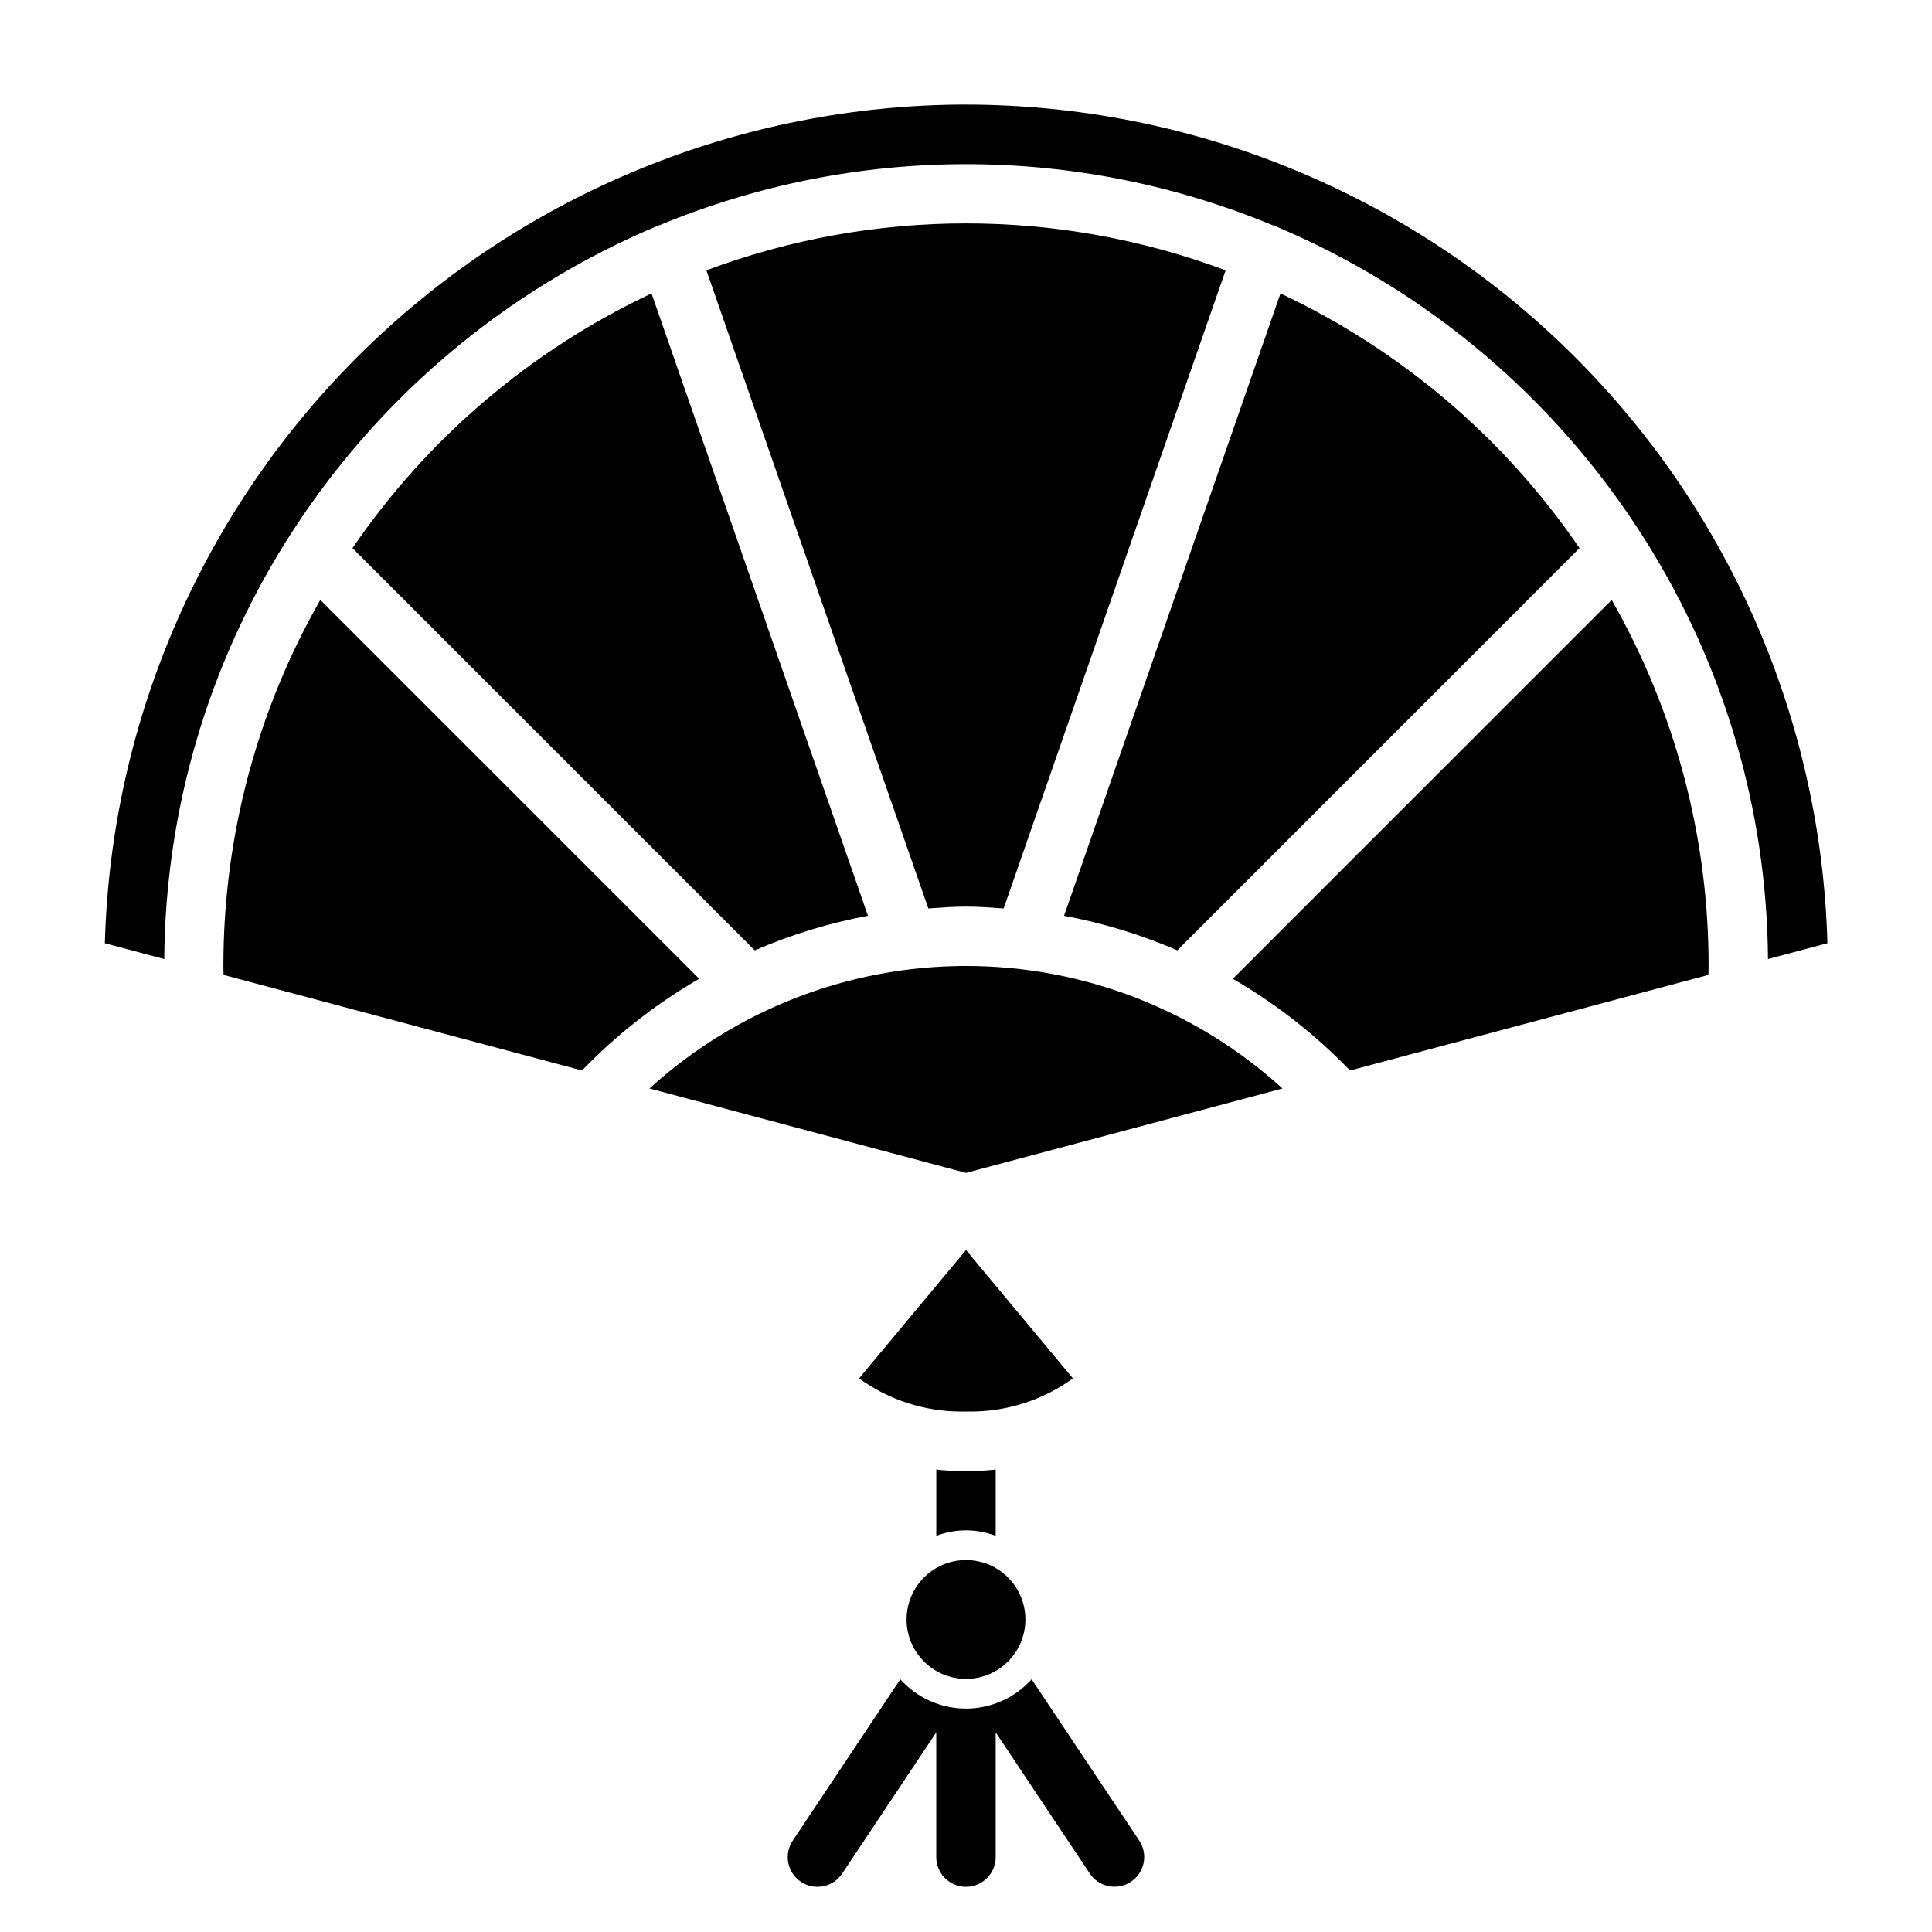
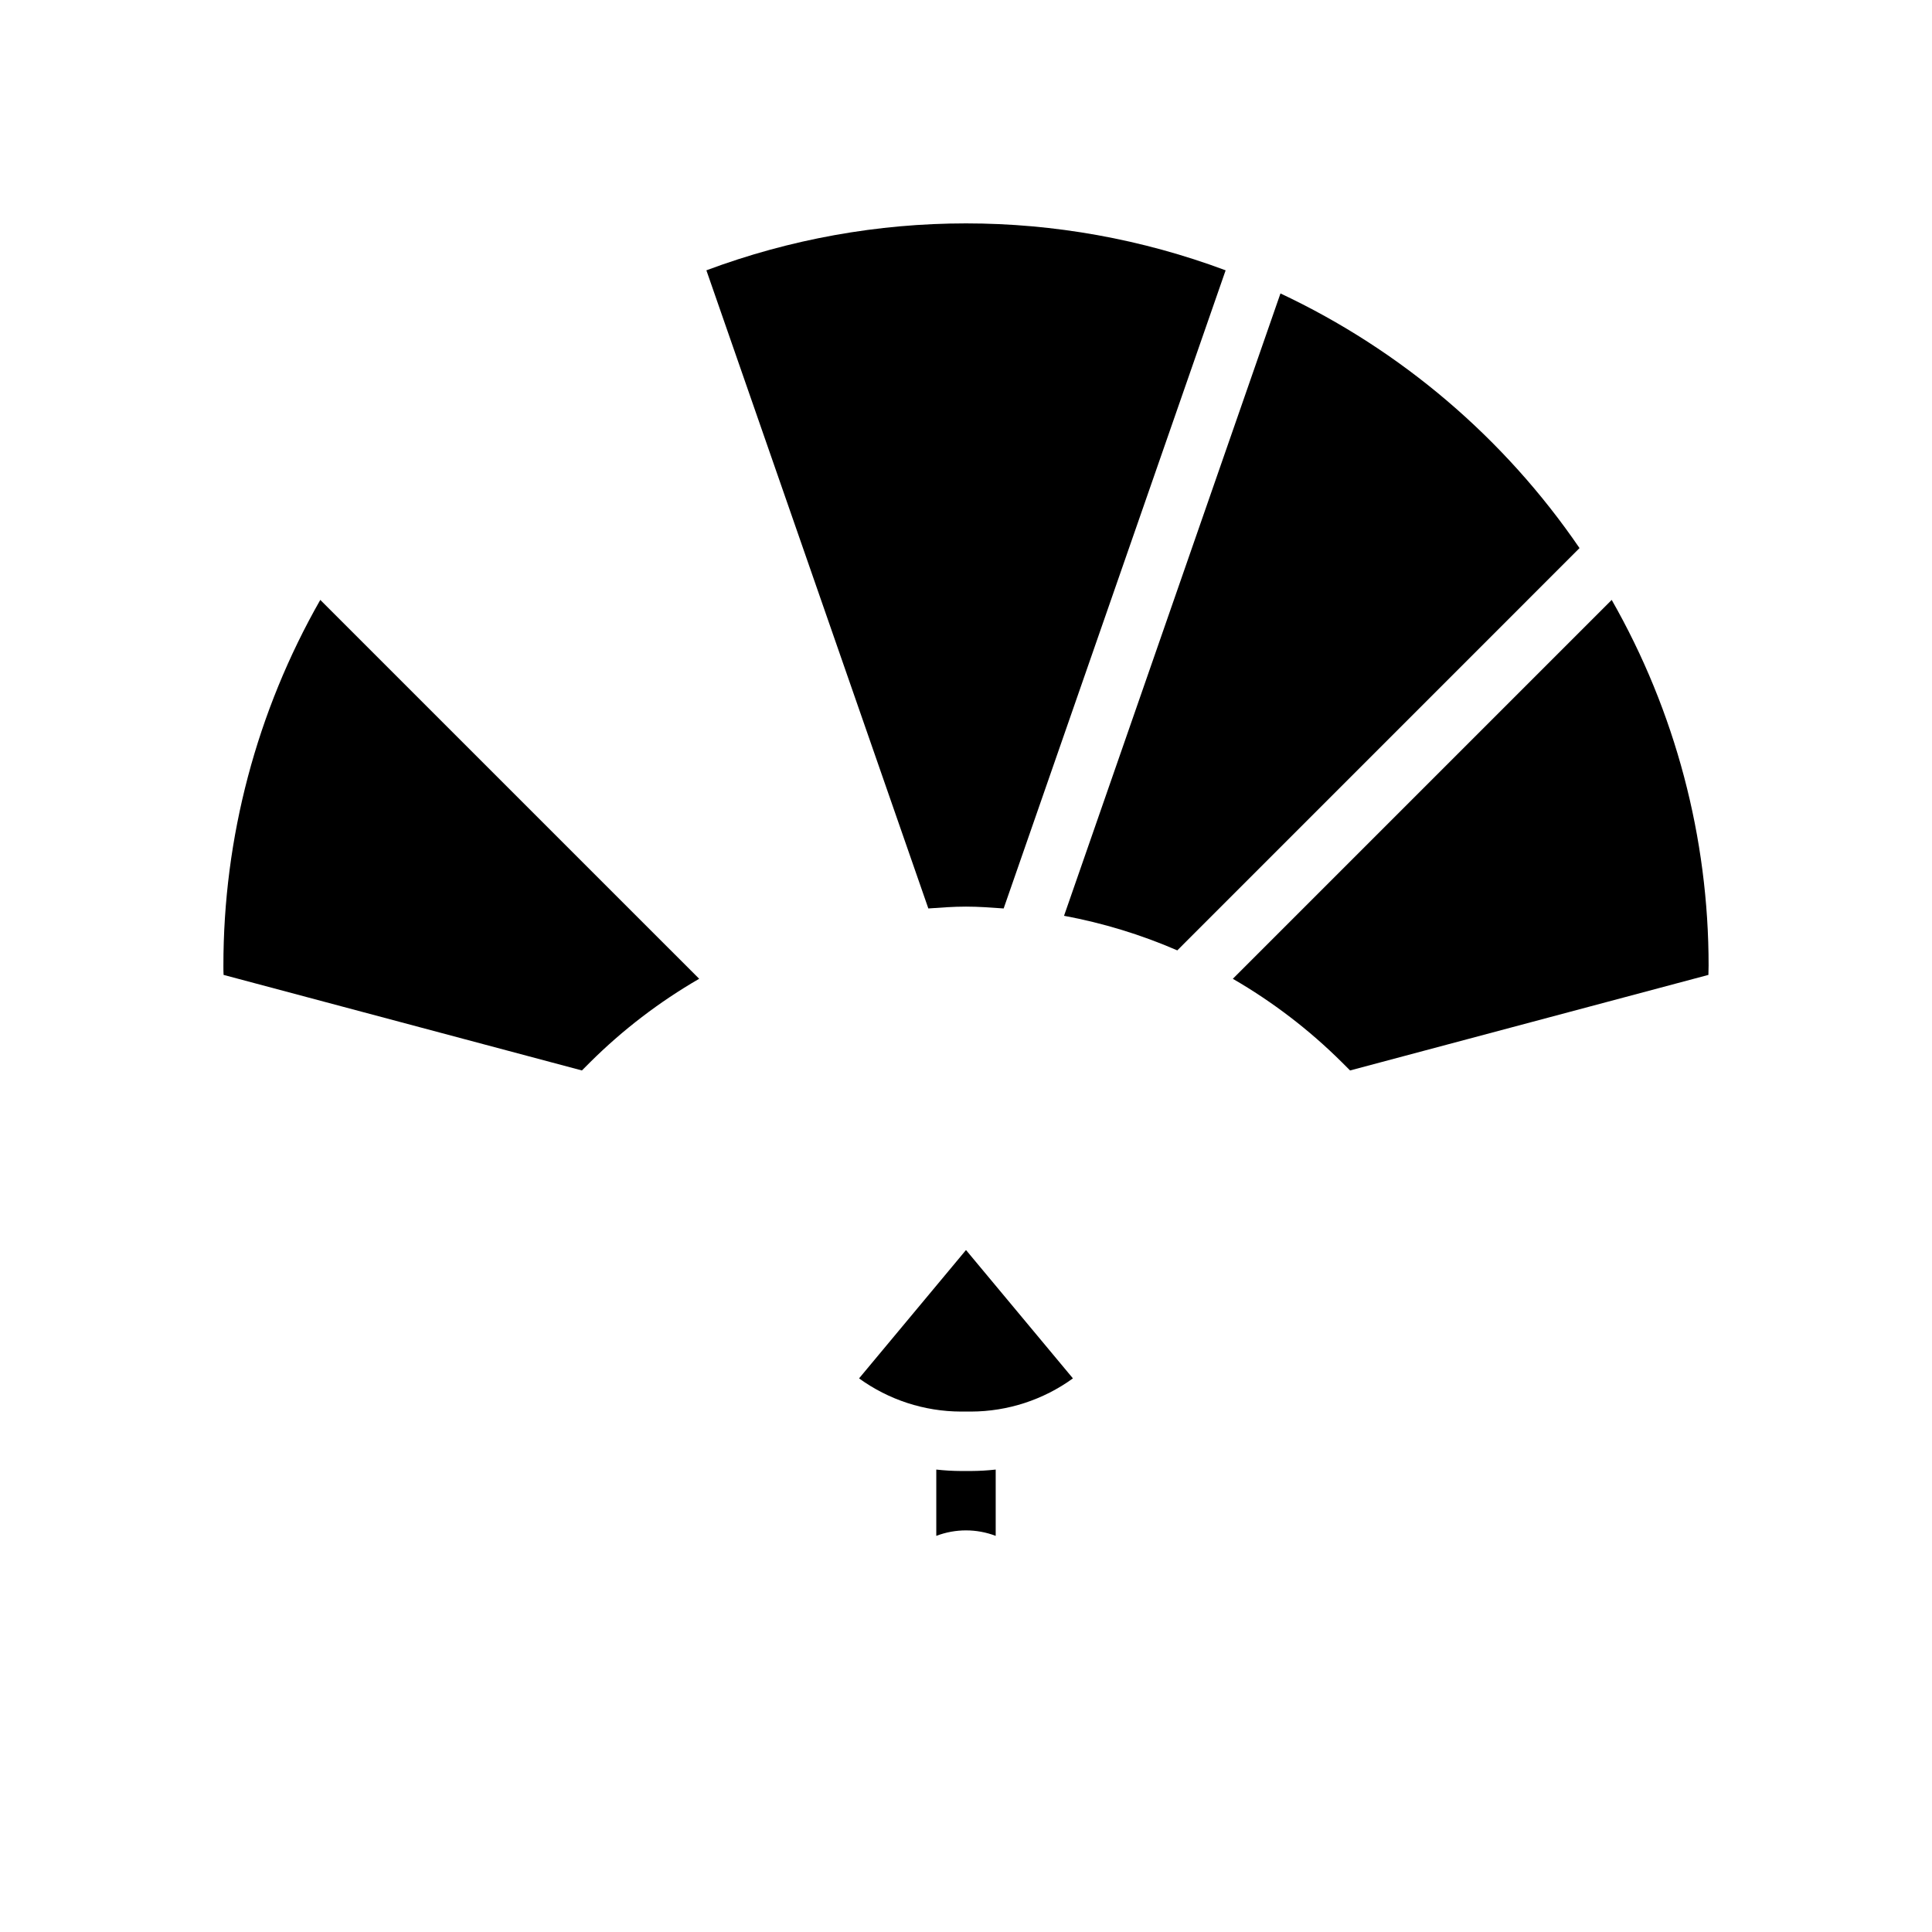
<svg xmlns="http://www.w3.org/2000/svg" fill="#000000" width="800px" height="800px" version="1.1" viewBox="144 144 512 512">
  <g>
    <path d="m562.59 289.25c-19.93-29.156-47.293-52.457-79.254-67.484l-57.355 164.93c10.316 1.914 20.387 4.988 30.016 9.164z" />
-     <path d="m237.41 289.25 106.61 106.61c9.625-4.176 19.688-7.25 30-9.164l-57.355-164.93c-31.961 15.027-59.324 38.328-79.254 67.484z" />
    <path d="m228.88 302.98c-16.855 29.551-25.707 62.992-25.676 97.016 0 0.789 0 1.574 0.047 2.363l94.961 25.324 2.156-2.156v-0.004c8.648-8.594 18.367-16.031 28.922-22.137z" />
    <path d="m331.2 215.64 58.82 169.11c3.312-0.234 6.629-0.488 9.98-0.488 3.352 0 6.668 0.25 9.98 0.488l58.824-169.11c-44.371-16.586-93.234-16.586-137.61 0z" />
    <path d="m400 475.27-28.34 34.016c7.852 5.688 17.289 8.766 26.984 8.793h2.707c9.695-0.027 19.137-3.106 26.984-8.793z" />
-     <path d="m316.12 432.46 83.879 22.367 83.875-22.363v-0.004c-22.941-20.887-52.852-32.465-83.875-32.465-31.027 0-60.938 11.578-83.879 32.465z" />
-     <path d="m400 171.71c-59.484 0.066-116.59 23.32-159.21 64.82-42.609 41.5-67.367 97.977-69.004 157.44l15.742 4.195c0.285-39.258 11.504-77.66 32.402-110.89 0.07-0.18 0.234-0.316 0.316-0.488 23.477-37.156 57.836-66.176 98.398-83.102h0.125c25.758-10.68 53.367-16.18 81.25-16.18 27.883 0 55.488 5.5 81.246 16.18h0.125c40.562 16.926 74.922 45.945 98.402 83.102 0.078 0.172 0.242 0.309 0.316 0.488h-0.004c20.91 33.23 32.141 71.633 32.434 110.89l15.742-4.195h0.004c-1.641-59.473-26.406-115.96-69.035-157.46s-99.762-64.746-159.25-64.793z" />
    <path d="m470.71 403.39c10.551 6.106 20.273 13.543 28.918 22.137l2.156 2.156 94.961-25.324c0-0.789 0.047-1.574 0.047-2.363l0.004 0.004c0.027-34.023-8.824-67.465-25.68-97.016z" />
-     <path d="m415.74 573.18c0 8.695-7.047 15.742-15.742 15.742s-15.746-7.047-15.746-15.742c0-8.695 7.051-15.746 15.746-15.746s15.742 7.051 15.742 15.746" />
-     <path d="m417.39 589.02c-4.43 4.945-10.754 7.773-17.395 7.773-6.644 0-12.969-2.828-17.398-7.773l-28.512 42.77v-0.004c-2.414 3.617-1.438 8.508 2.18 10.918 3.617 2.414 8.504 1.438 10.918-2.18l24.938-37.43v33.062c0 4.348 3.527 7.871 7.875 7.871s7.871-3.523 7.871-7.871v-33.062l24.938 37.406c2.414 3.617 7.301 4.594 10.918 2.18 3.617-2.41 4.594-7.301 2.18-10.918z" />
    <path d="m407.87 551.02v-17.57c-2.164 0.242-4.34 0.371-6.519 0.379h-2.707c-2.18-0.008-4.356-0.137-6.519-0.379v17.57c5.07-1.934 10.676-1.934 15.746 0z" />
  </g>
</svg>